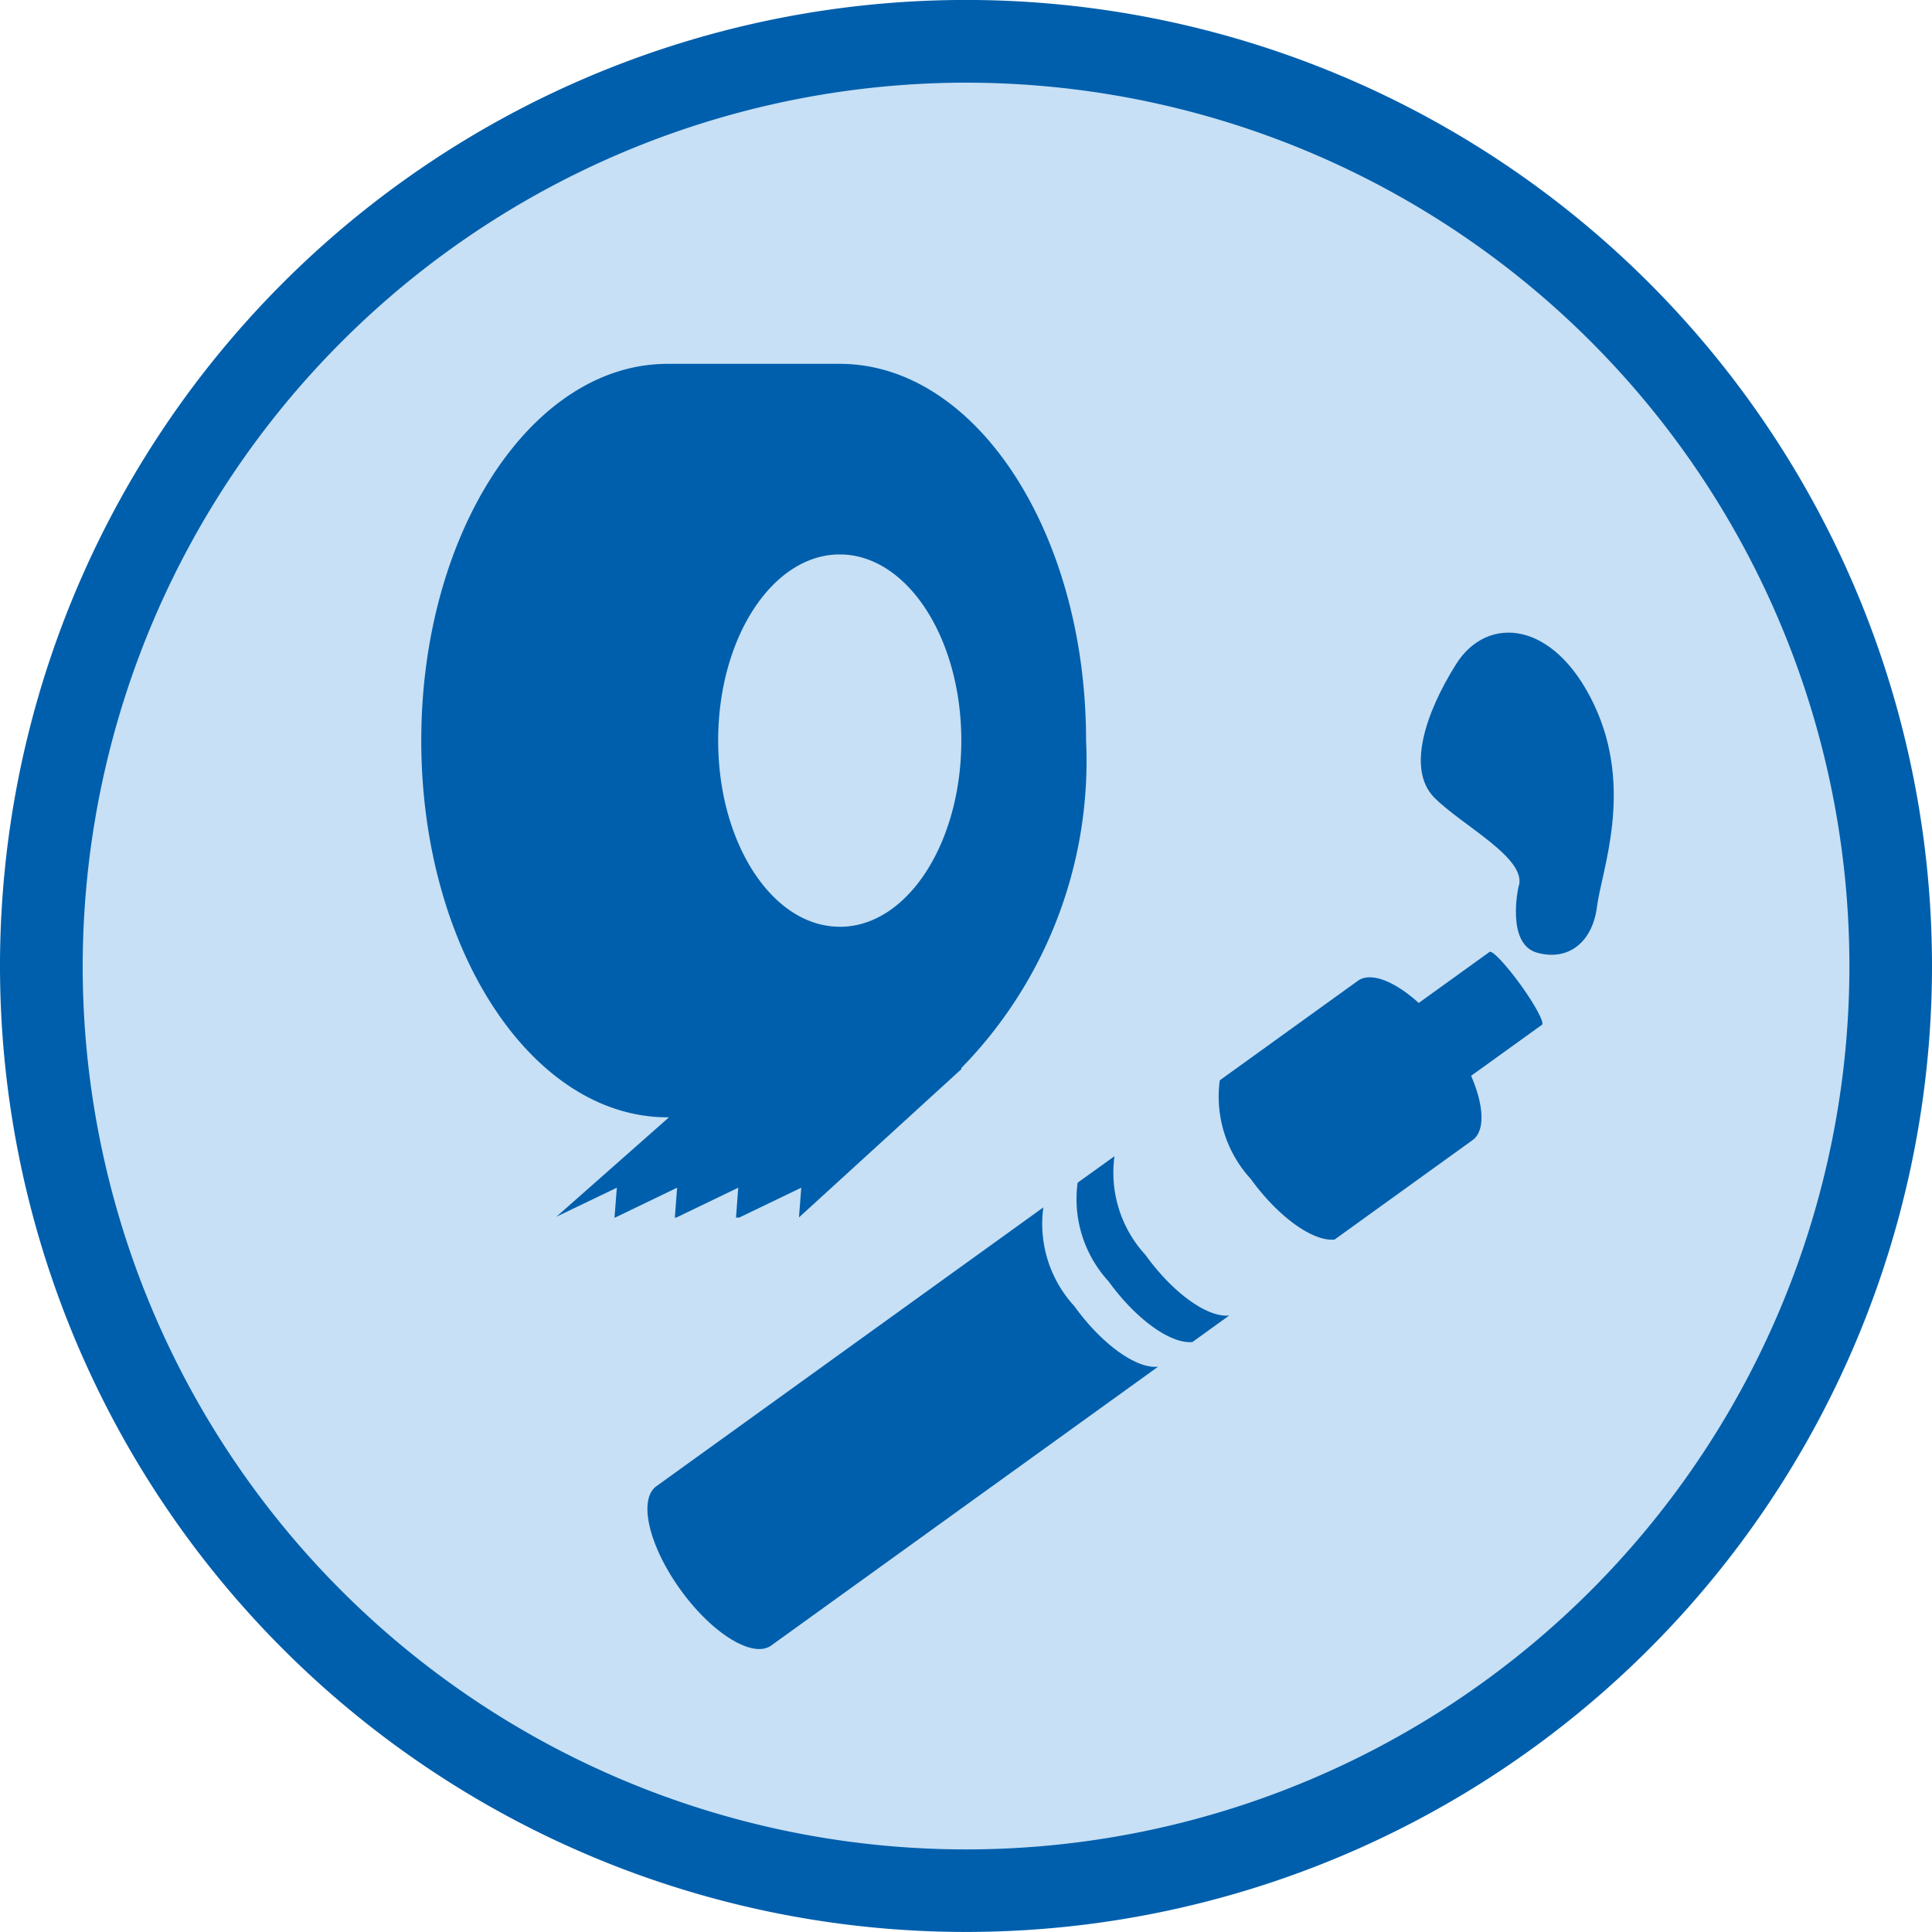
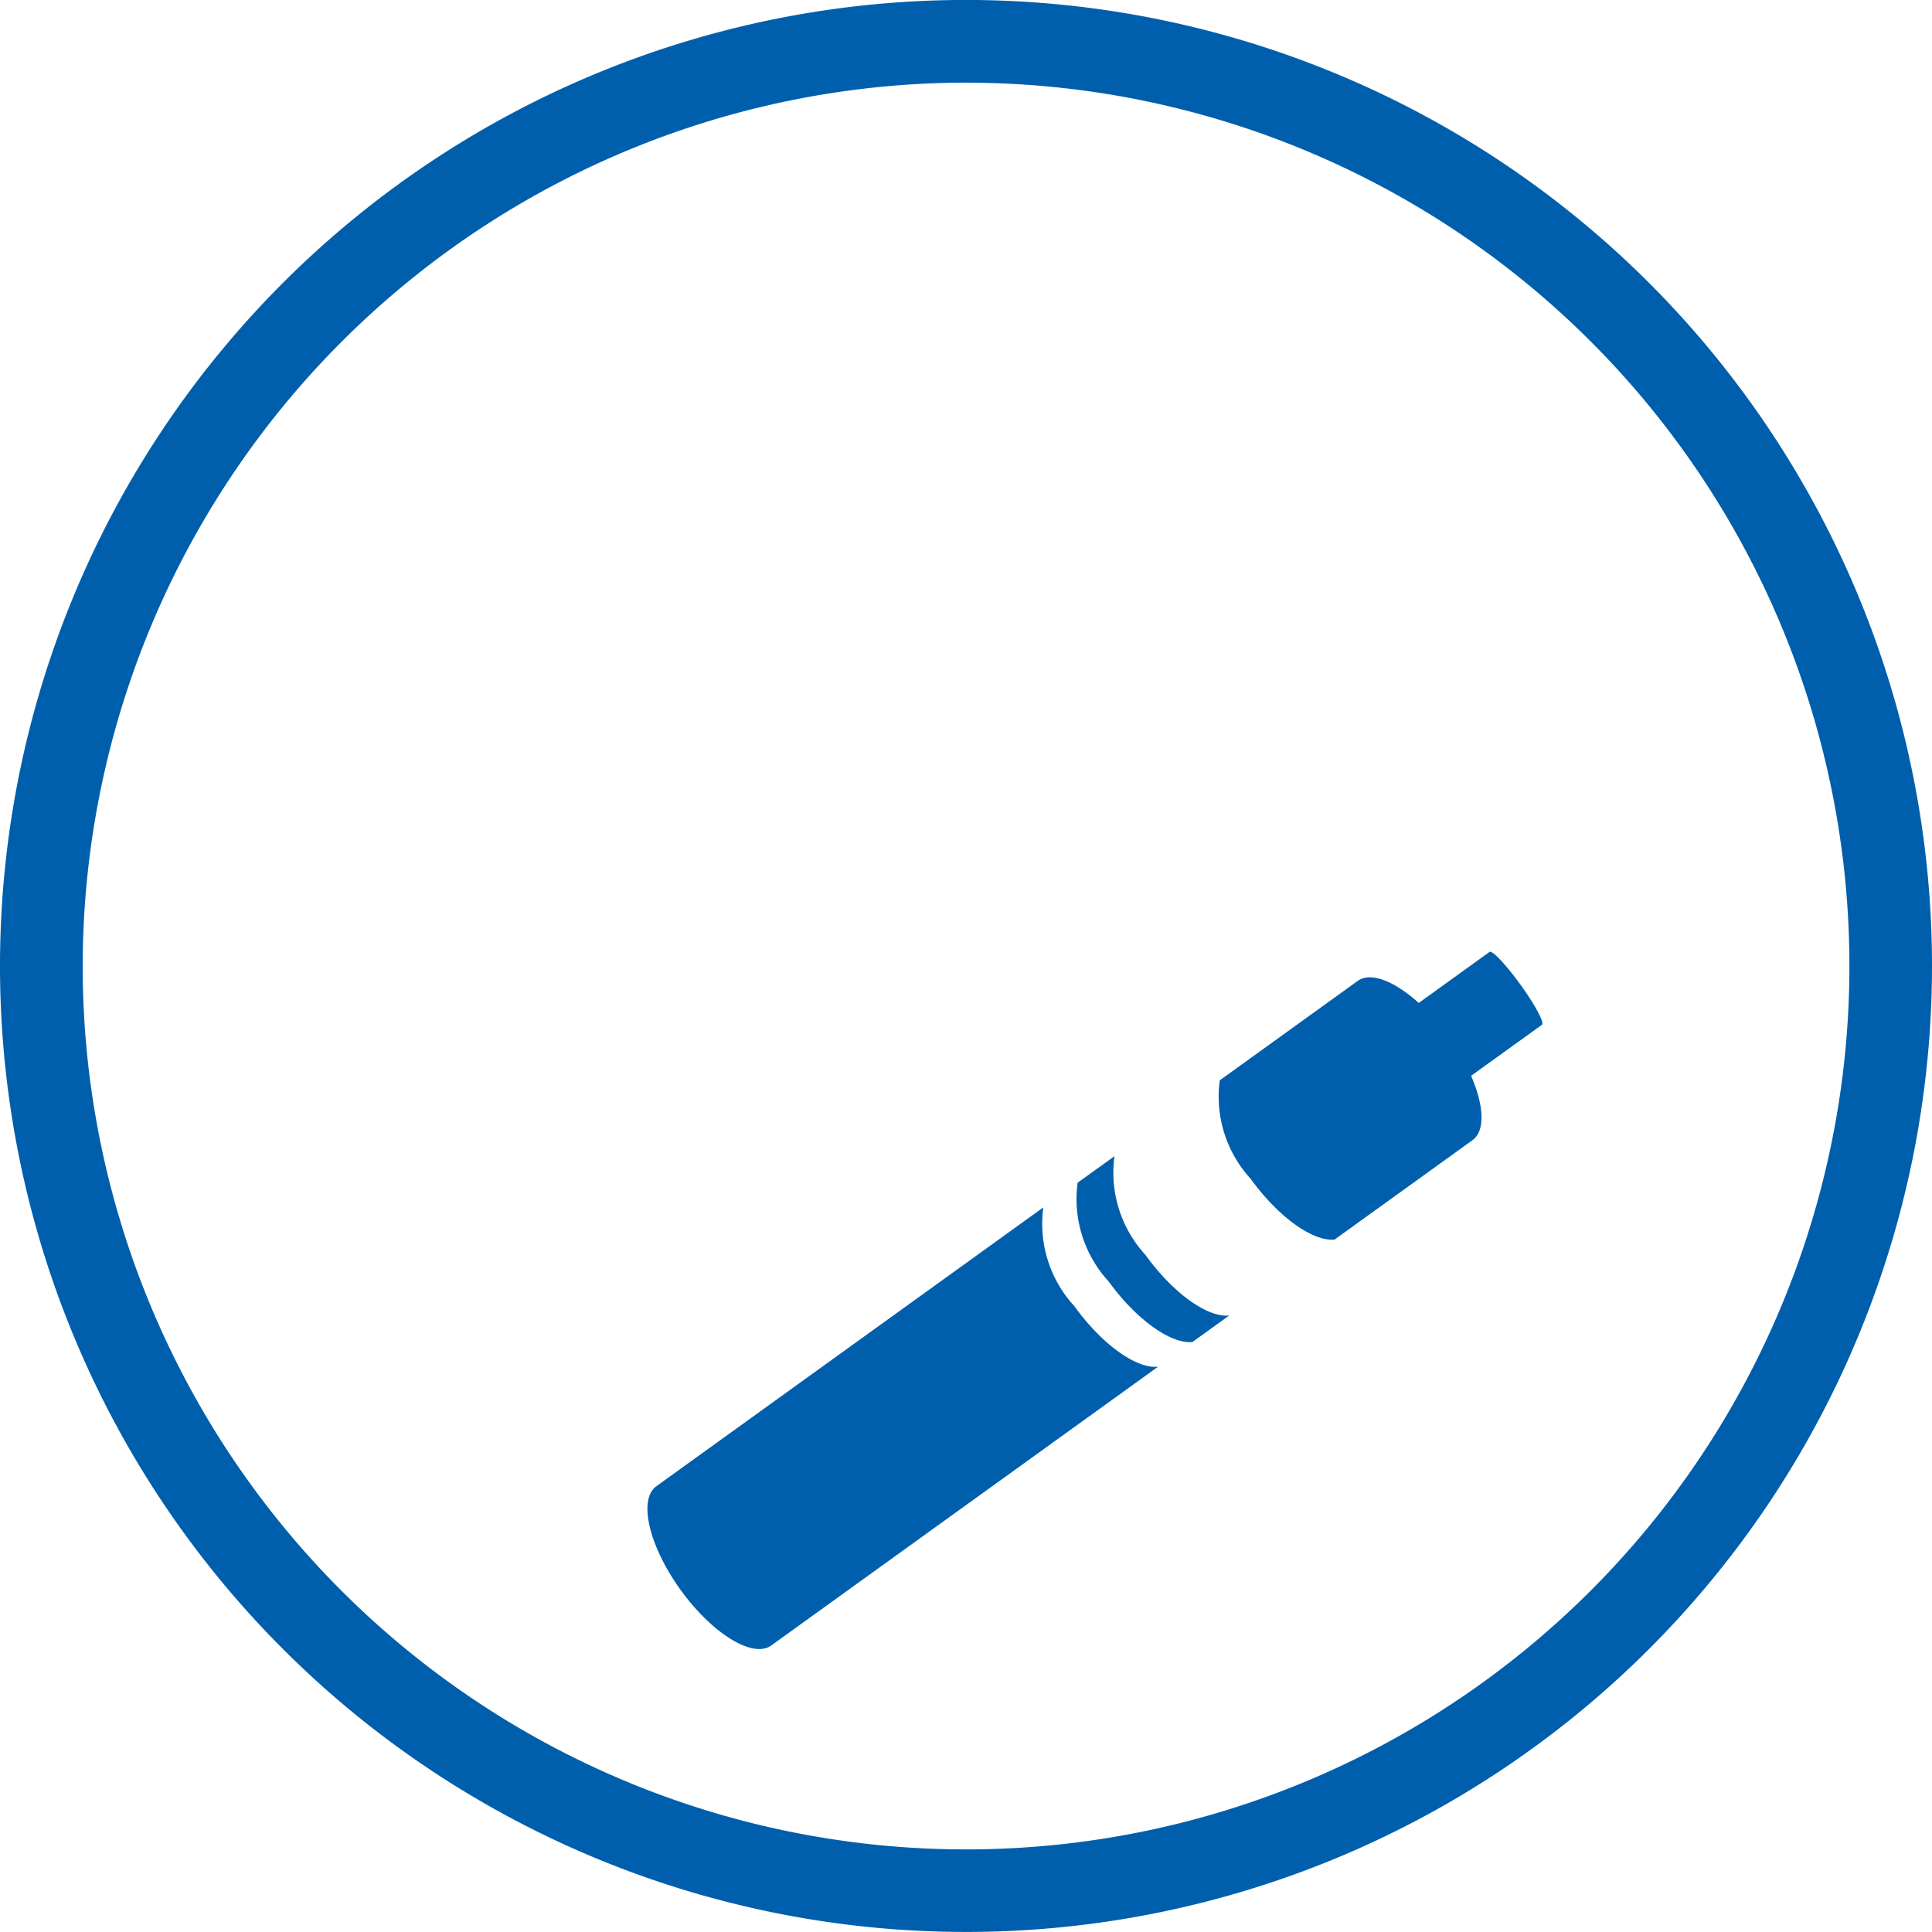
<svg xmlns="http://www.w3.org/2000/svg" width="40" height="40" viewBox="0 0 40 40">
  <defs>
    <style>.a{fill:#c7e0f5;}.b{fill:#005fac;}</style>
  </defs>
  <g transform="translate(-275.028 -72.45)">
-     <path class="a" d="M295.8,112.371a19.144,19.144,0,1,1,19.144-19.144A19.166,19.166,0,0,1,295.8,112.371" transform="translate(-0.776 -0.776)" />
    <path class="b" d="M295.028,74.162A18.289,18.289,0,1,1,276.74,92.45a18.309,18.309,0,0,1,18.288-18.289m0-1.712a20,20,0,1,0,20,20,20,20,0,0,0-20-20" />
-     <path class="b" d="M305.434,94.617c0-4.31-2.283-7.8-5.1-7.8H296.77c-2.814,0-5.1,3.494-5.1,7.8s2.282,7.8,5.1,7.8h.028l-2.329,2.057,1.25-.6-.048.618h.013l1.283-.618-.047.618h.03l1.283-.618-.047.618h.067l1.284-.618-.047.615,3.364-3.071-.006-.018A9.091,9.091,0,0,0,305.434,94.617Zm-5.1,3.854c-1.39,0-2.517-1.725-2.517-3.854s1.127-3.854,2.517-3.854,2.517,1.726,2.517,3.854S301.728,98.472,300.338,98.472Z" transform="translate(-7.92 -6.834)" />
    <g transform="translate(288.433 92.155)">
      <path class="b" d="M332.572,110.723c-.3-.415-.589-.722-.643-.682l-2.115,1.524c-.056.04.143.409.442.826s.588.72.644.681l2.115-1.523C333.07,111.509,332.872,111.139,332.572,110.723Z" transform="translate(-314.494 -110.038)" />
      <g transform="translate(0 0.529)">
        <path class="b" d="M317.532,118.661a2.52,2.52,0,0,0,.641,2.043c.58.8,1.295,1.3,1.736,1.255l.762-.549c-.441.048-1.157-.452-1.735-1.255a2.516,2.516,0,0,1-.641-2.043Z" transform="translate(-308.626 -114.408)" />
        <path class="b" d="M327.881,112.273c-.657-.911-1.5-1.427-1.878-1.152l-2.857,2.059a2.521,2.521,0,0,0,.642,2.042c.579.8,1.295,1.3,1.735,1.255l2.856-2.058C328.76,114.144,328.536,113.184,327.881,112.273Z" transform="translate(-311.297 -111.047)" />
        <path class="b" d="M309.436,122.178a2.517,2.517,0,0,1-.641-2.043l-8.011,5.772c-.381.275-.157,1.236.5,2.146s1.5,1.426,1.878,1.152l8.009-5.772C310.73,123.482,310.015,122.981,309.436,122.178Z" transform="translate(-300.599 -115.371)" />
      </g>
    </g>
-     <path class="b" d="M333.161,102.705s-.261,1.174.385,1.356,1.15-.215,1.242-.953.768-2.431-.06-4.181-2.212-1.866-2.857-.84-1.014,2.179-.461,2.753S333.381,102.118,333.161,102.705Z" transform="translate(-26.696 -11.887)" />
  </g>
</svg>